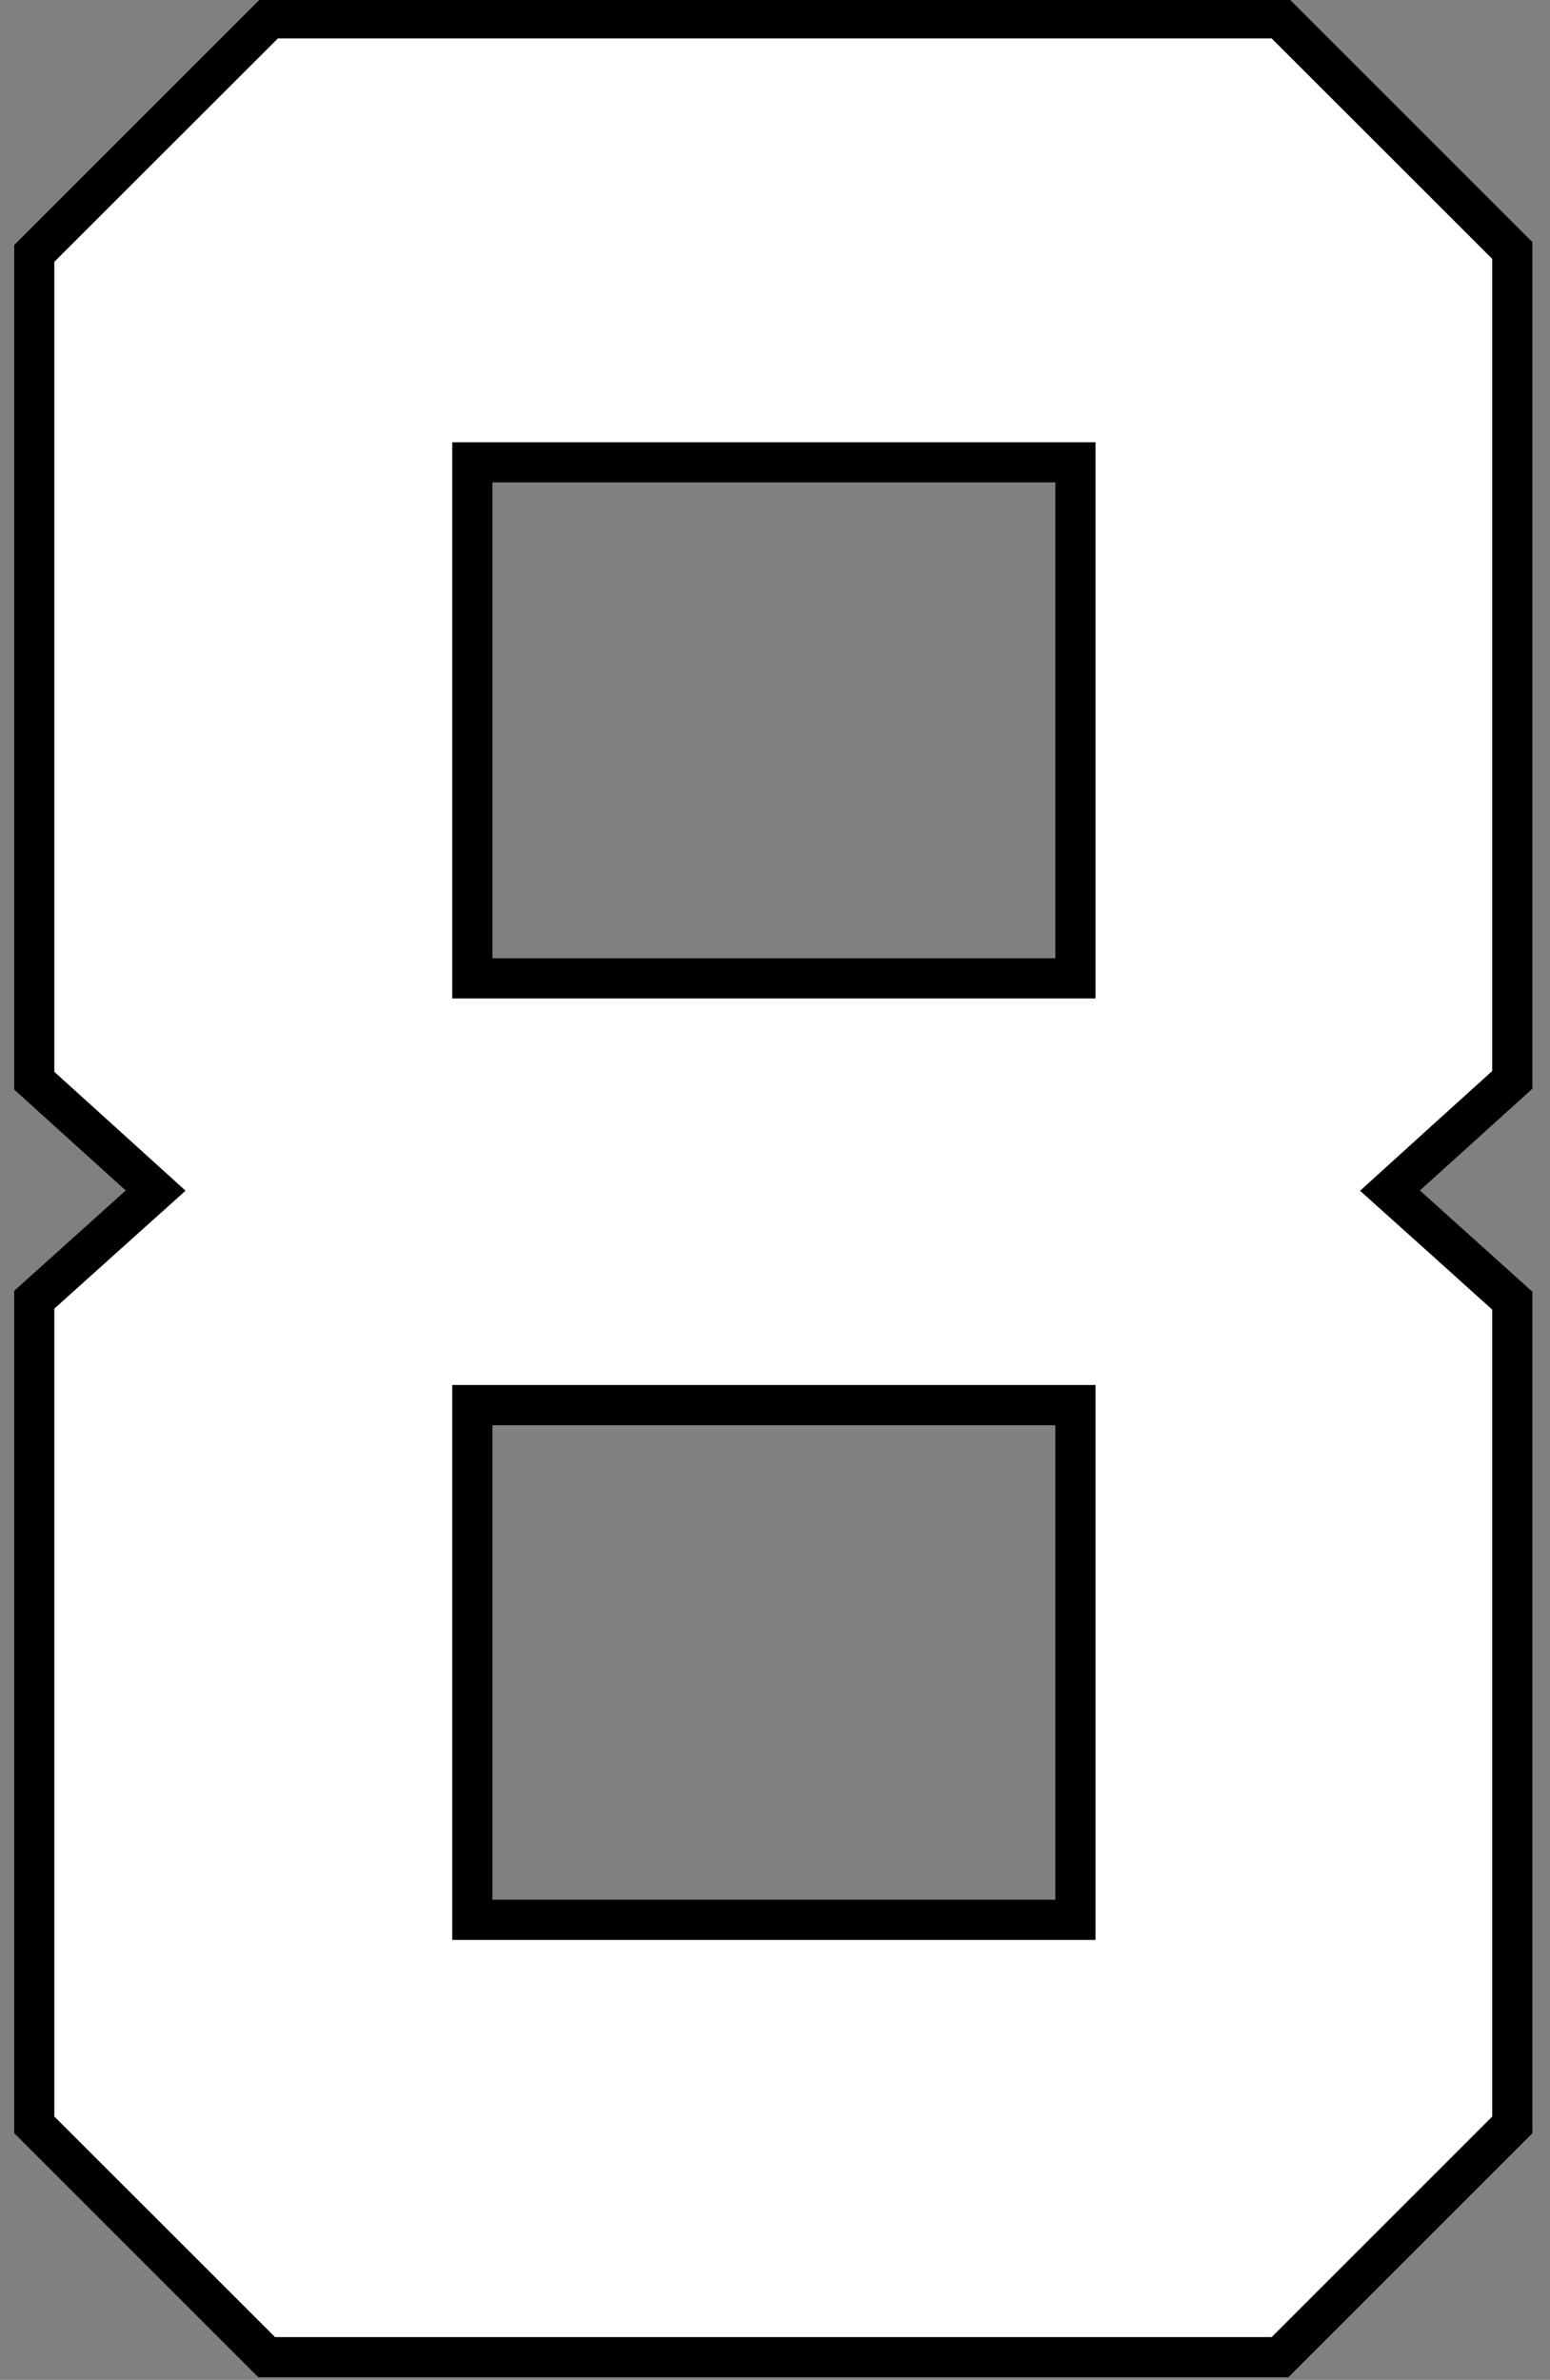
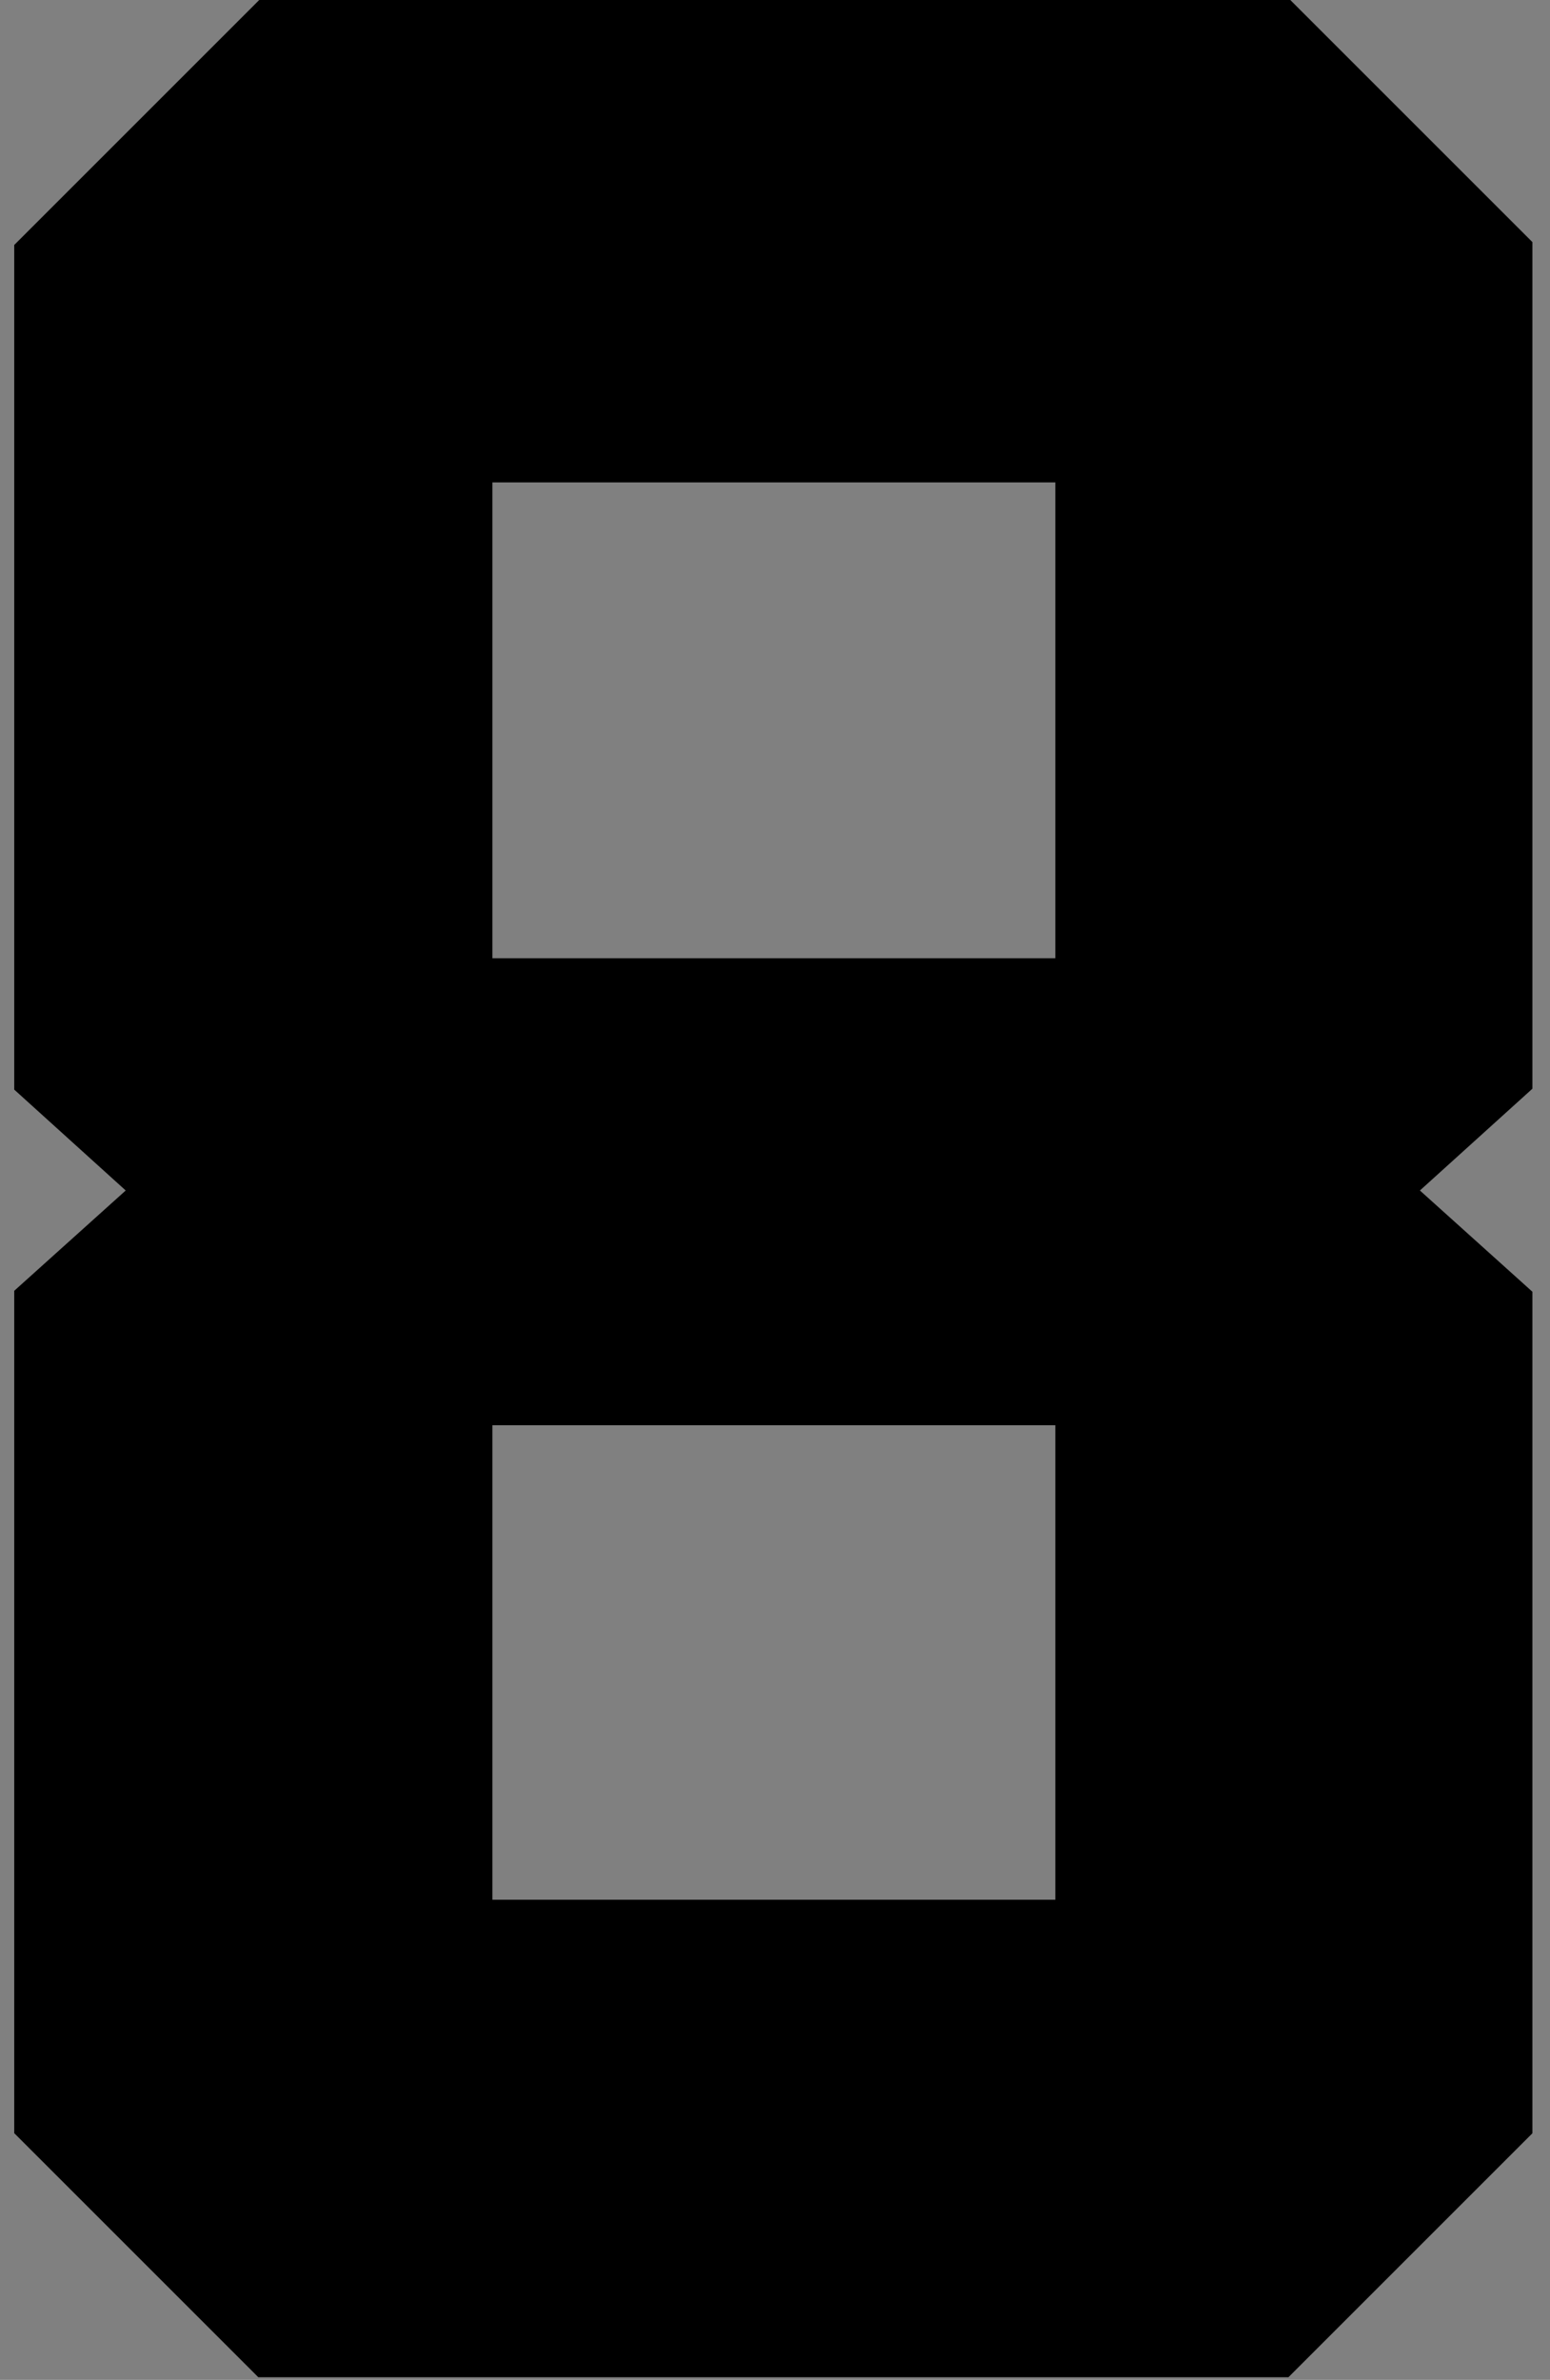
<svg xmlns="http://www.w3.org/2000/svg" xmlns:ns1="http://www.inkscape.org/namespaces/inkscape" xmlns:ns2="http://sodipodi.sourceforge.net/DTD/sodipodi-0.dtd" width="26.05mm" height="40mm" viewBox="0 0 26.05 40" version="1.1" id="svg1" ns1:version="1.3.2 (091e20e, 2023-11-25)" ns2:docname="8.svg" xml:space="preserve">
  <rect x="0" y="0" width="26.05" height="40" fill="#808080" stroke="none" />
  <ns2:namedview id="namedview1" pagecolor="#ffffff" bordercolor="#000000" borderopacity="0.25" ns1:showpageshadow="2" ns1:pageopacity="0.0" ns1:pagecheckerboard="0" ns1:deskcolor="#d1d1d1" ns1:document-units="mm" ns1:zoom="4" ns1:cx="-50.25" ns1:cy="122.25" ns1:window-width="3440" ns1:window-height="1387" ns1:window-x="1728" ns1:window-y="25" ns1:window-maximized="0" ns1:current-layer="layer10" />
  <defs id="defs1" />
  <g ns1:groupmode="layer" id="layer10" ns1:label="8" style="display:inline" transform="translate(-96.645,-118.915)">
    <g id="g1" transform="matrix(0.994,0,0,0.994,0.818,0.682)">
      <path id="path4" style="display:inline;fill:#000000;fill-opacity:1;stroke:#edddc1;stroke-width:0" d="m 100.82,118.915 -4.174,4.174 v 14.282 l 1.885,1.706 -1.885,1.696 v 14.244 l 4.127,4.127 h 17.417 l 4.125,-4.125 v -14.23 l -1.902,-1.712 1.902,-1.721 v -14.316 l -4.125,-4.125 z m 3.911,8.189 h 9.518 v 8.046 h -9.518 z m 0,15.942 h 9.518 v 8.024 h -9.518 z" ns1:label="Outline" />
-       <path id="path17" style="display:inline;fill:#ffffff;fill-opacity:1;stroke:#000000;stroke-width:0.3;stroke-dasharray:none;stroke-opacity:1" ns1:label="Fill" d="m 97.174,123.311 c 0,4.609 0,9.217 0,13.826 0.715,0.648 1.431,1.294 2.145,1.943 -0.716,0.642 -1.43,1.285 -2.145,1.928 0,4.596 0,9.193 0,13.789 1.273,1.273 2.547,2.546 3.82,3.818 5.658,0 11.316,0 16.975,0 1.272,-1.272 2.544,-2.544 3.816,-3.816 0,-4.592 0,-9.184 0,-13.775 -0.72,-0.648 -1.439,-1.297 -2.16,-1.943 0.718,-0.654 1.44,-1.305 2.16,-1.957 0,-4.621 0,-9.242 0,-13.863 -1.272,-1.271 -2.544,-2.543 -3.816,-3.814 -5.643,0 -11.285,0 -16.928,0 -1.289,1.288 -2.578,2.577 -3.867,3.865 z m 7.557,3.264 c 3.349,0 6.698,0 10.047,0 0,3.035 0,6.07 0,9.105 -3.525,0 -7.051,0 -10.576,0 0,-3.035 0,-6.07 0,-9.105 0.176,0 0.353,0 0.529,0 z m 0,15.941 c 3.349,10e-6 6.698,0 10.047,0 0,3.028 0,6.056 0,9.084 -3.525,0 -7.051,0 -10.576,0 0,-3.028 0,-6.056 0,-9.084 0.176,0 0.353,0 0.529,0 z" />
    </g>
  </g>
</svg>